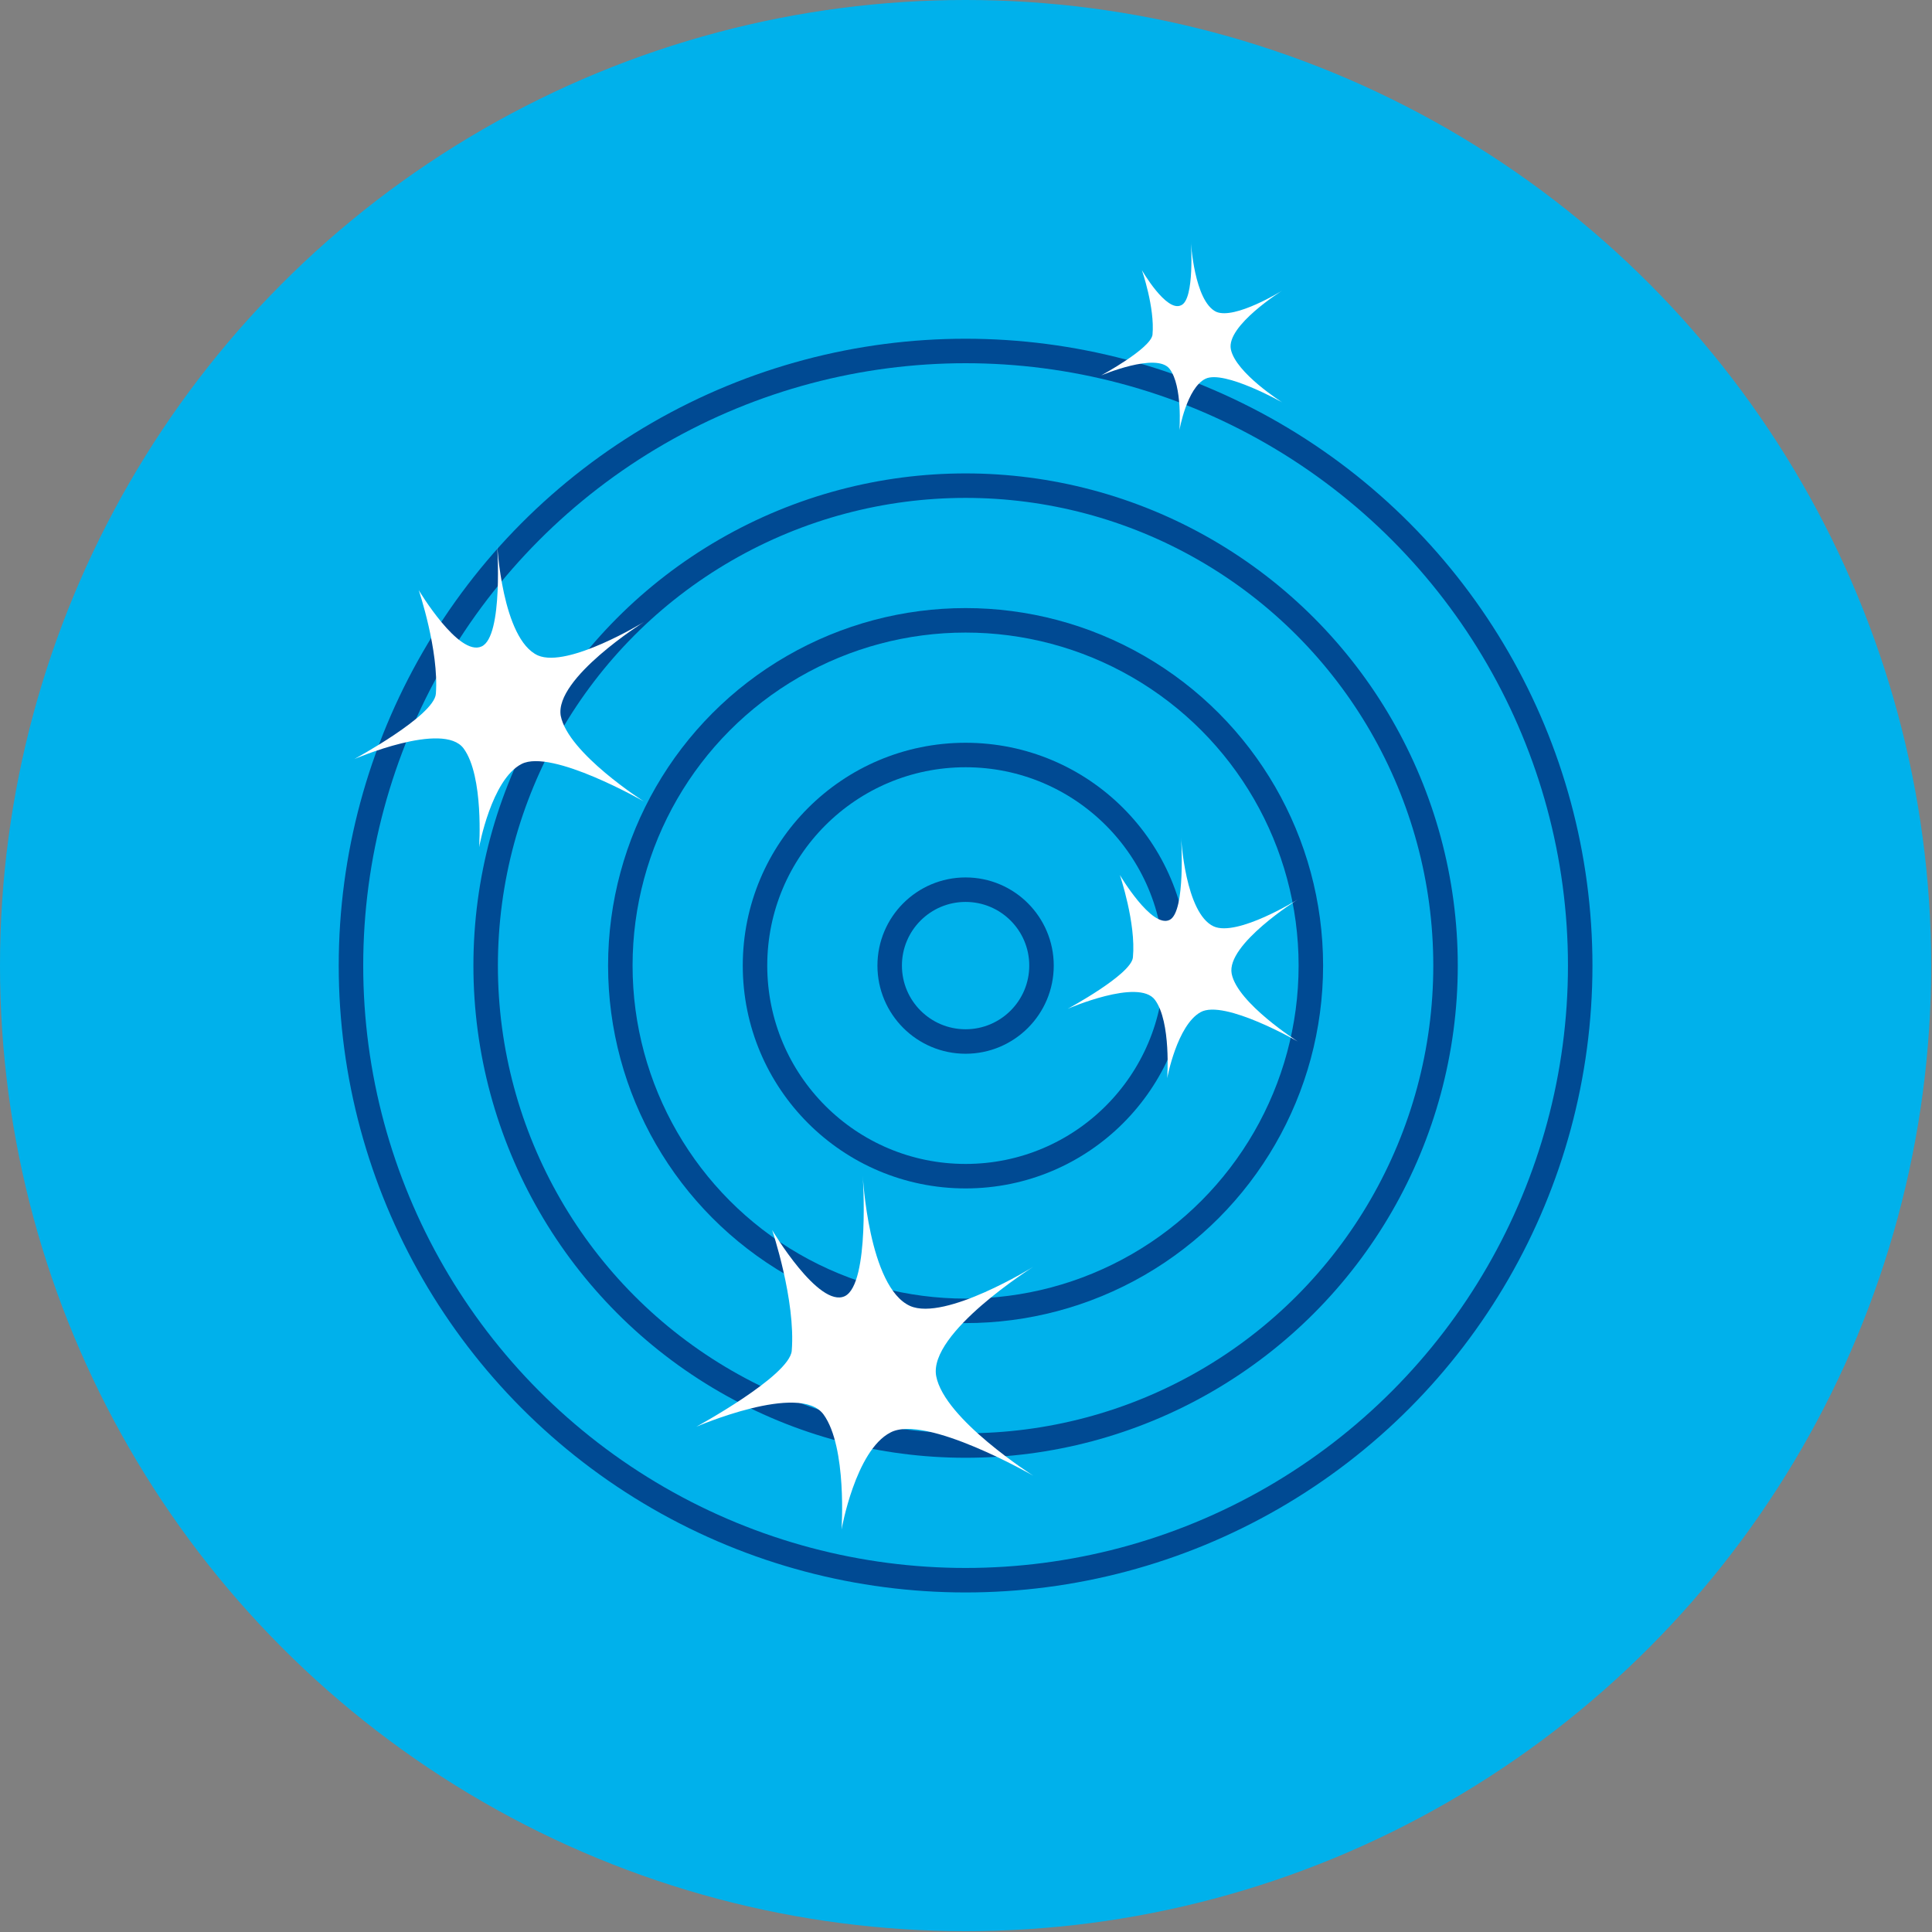
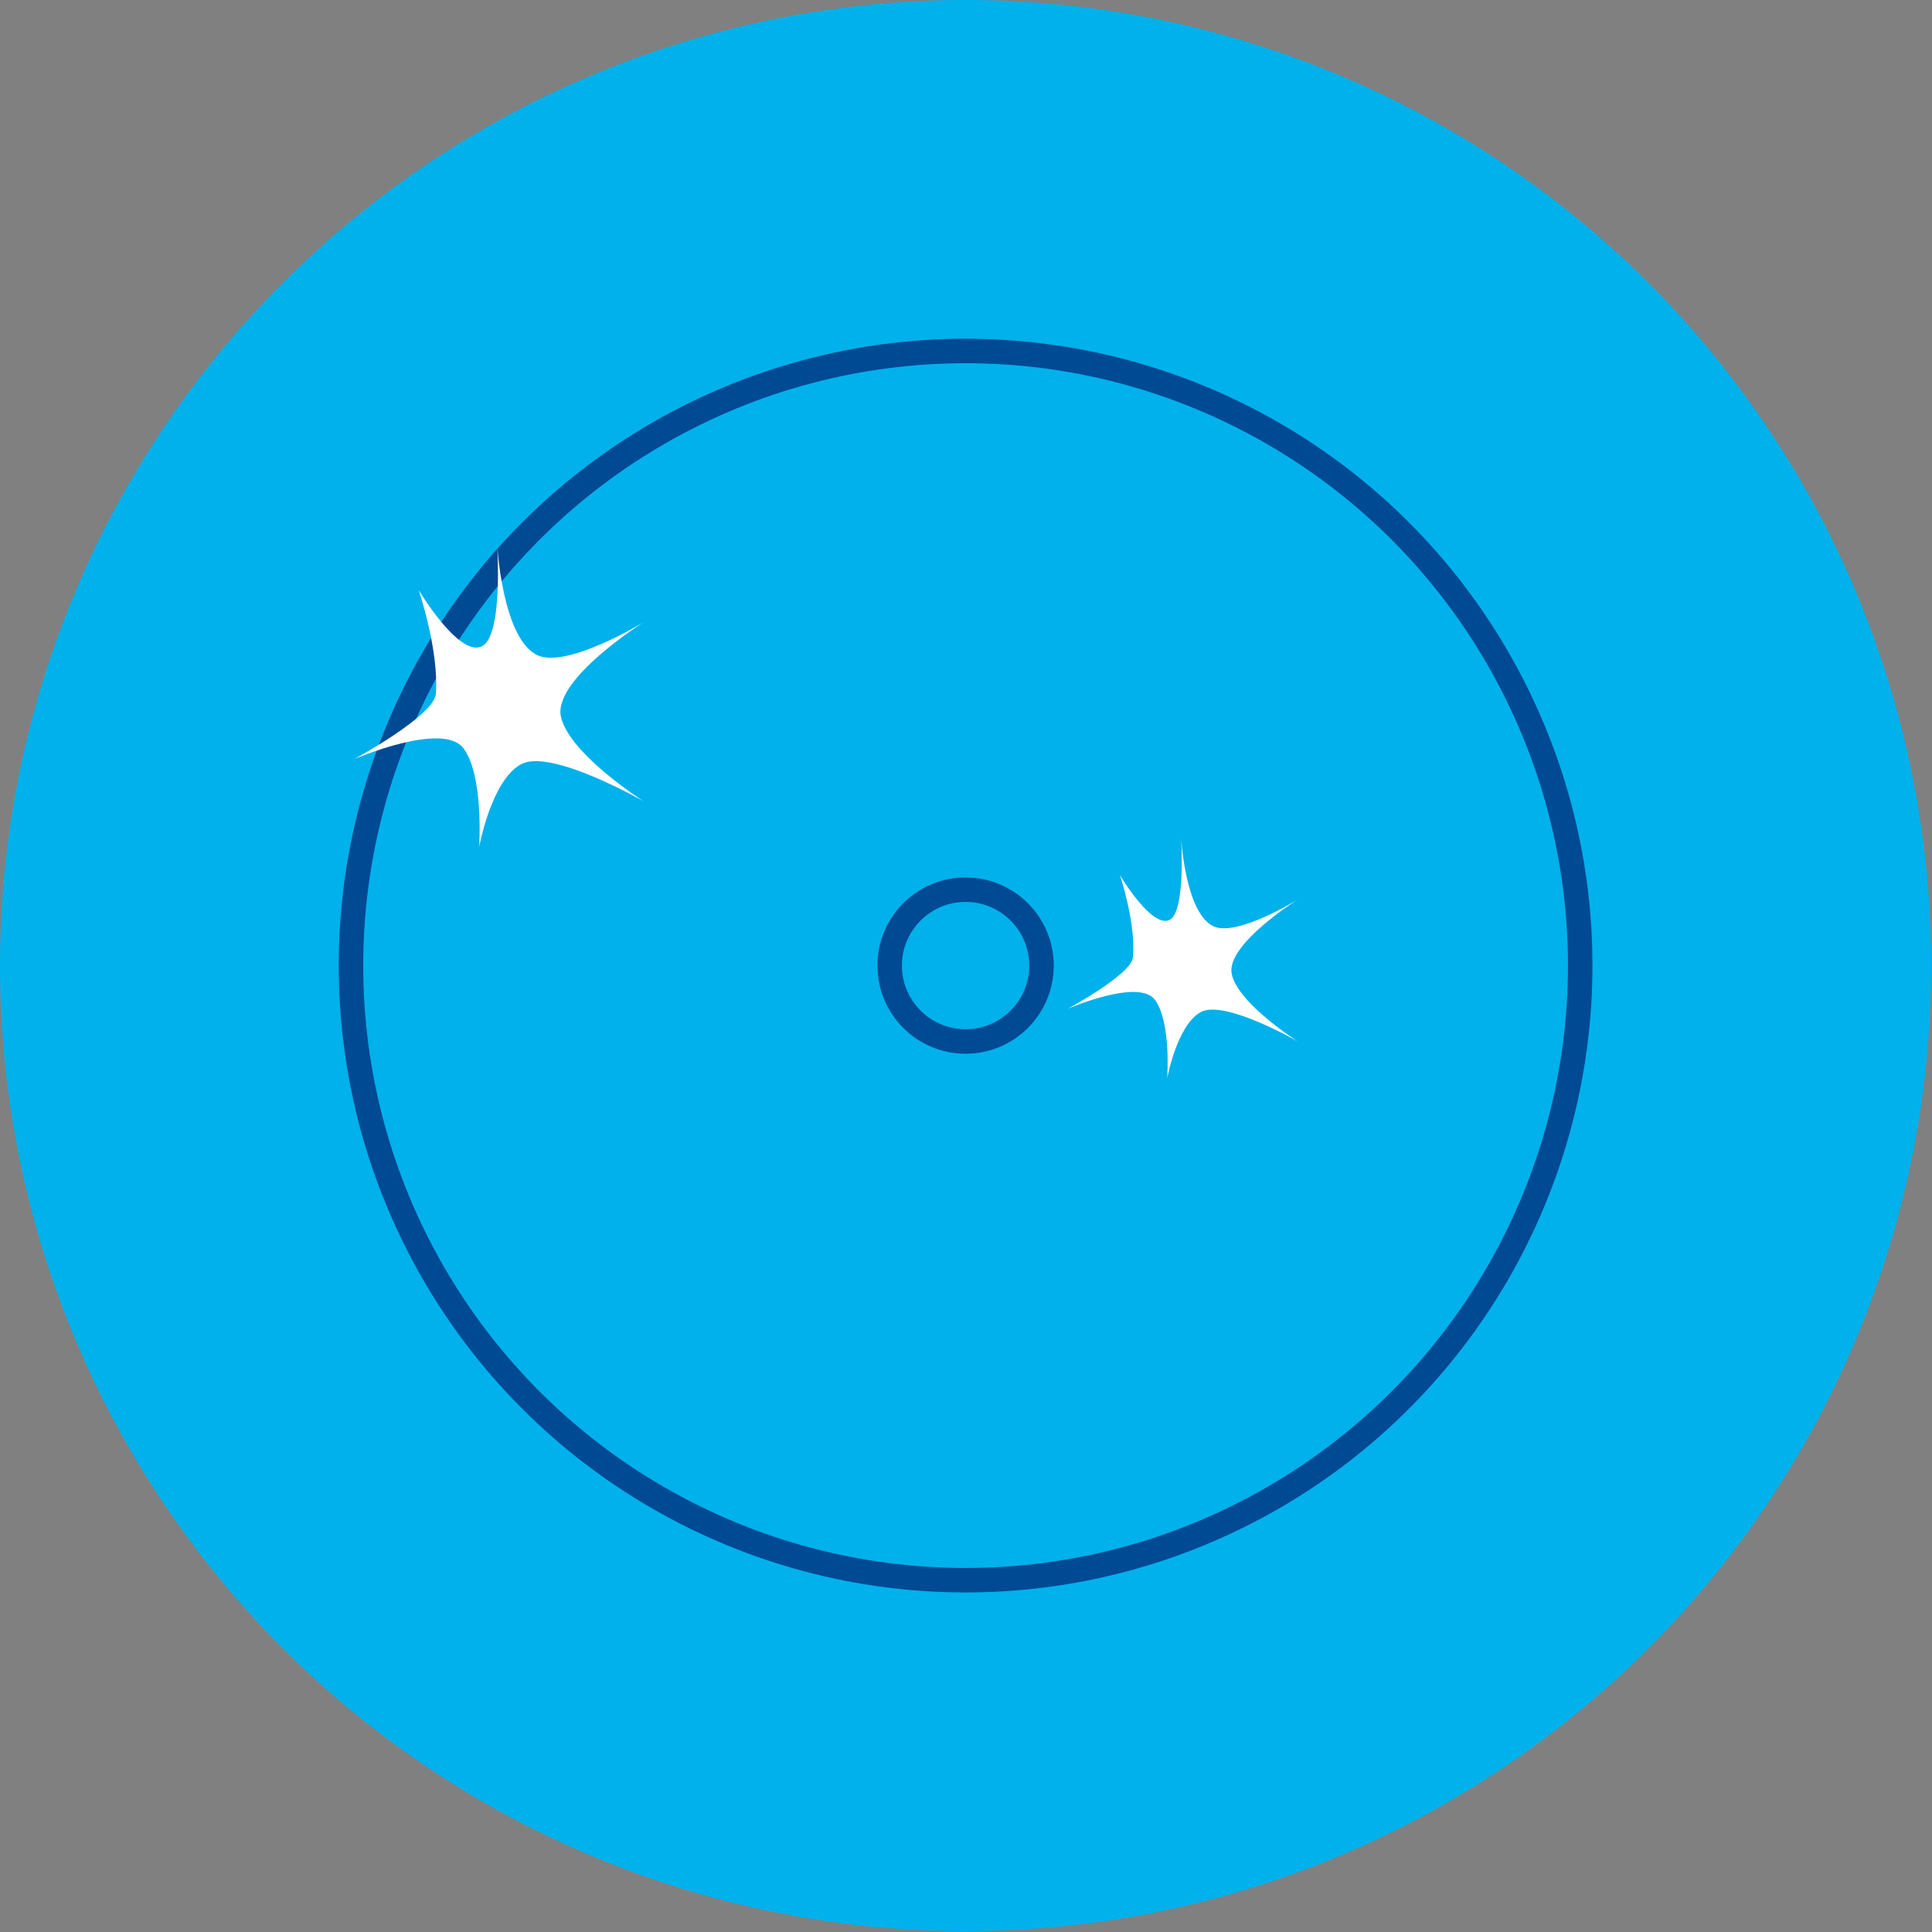
<svg xmlns="http://www.w3.org/2000/svg" version="1.1" x="0px" y="0px" viewBox="0 0 236.7 236.7" style="enable-background:new 0 0 236.7 236.7;" xml:space="preserve">
  <rect x="0" y="0" width="236.7" height="236.7" fill="#808080" stroke="none" />
  <style type="text/css">
	.st0{fill:#00B1EB;}
	.st1{fill:none;stroke:#004A93;stroke-width:3;stroke-linecap:round;stroke-linejoin:round;stroke-miterlimit:10;}
	.st2{fill:#FFFFFF;}
</style>
  <g id="Balu">
    <g id="Page-1_00000021111299167395417120000017180987225369060283_">
      <g id="Bekanntmachung_00000048473260615210663890000018413053227526411406_">
        <circle id="Oval_00000037694432769780274340000015829318507621104258_" class="st0" cx="118.3" cy="118.3" r="118.3" />
      </g>
    </g>
  </g>
  <g id="Zielscheibe_x5F_01">
    <g>
      <circle class="st1" cx="118.3" cy="118.3" r="9.3" />
-       <circle class="st1" cx="118.3" cy="118.3" r="25.8" />
-       <circle class="st1" cx="118.3" cy="118.3" r="42.3" />
-       <circle class="st1" cx="118.3" cy="118.3" r="58.8" />
      <circle class="st1" cx="118.3" cy="118.3" r="75.3" />
    </g>
  </g>
  <g id="Zielscheibe_x5F_02">
    <path class="st2" d="M60.9,66.6c0,0,0.6,11.7,5,13.7c3.7,1.6,13-4.1,13-4.1s-11,6.9-10.2,11.5c0.9,4.6,10.2,10.5,10.2,10.5   s-11.3-6.5-15-4.6c-3.7,1.9-5.2,10.2-5.2,10.2s0.6-8.7-1.9-12.1C54.3,88.3,43.4,93,43.4,93s9.8-5.3,10-8c0.4-5.3-2.1-12.7-2.1-12.7   s4.9,8.2,7.7,6.9C61.7,78,60.9,66.6,60.9,66.6z" />
    <path class="st2" d="M144.7,102.6c0,0,0.5,9.3,4,10.9c2.9,1.3,10.3-3.3,10.3-3.3s-8.8,5.5-8.1,9.1c0.7,3.6,8.1,8.3,8.1,8.3   s-9-5.2-11.9-3.6s-4.1,8.1-4.1,8.1s0.5-6.9-1.5-9.6c-2-2.7-10.7,1.1-10.7,1.1s7.8-4.2,8-6.3c0.4-4.2-1.6-10.1-1.6-10.1   s3.9,6.6,6.1,5.5C145.3,111.7,144.7,102.6,144.7,102.6z" />
-     <path class="st2" d="M105.7,144c0,0,0.7,13.7,5.8,16c4.3,1.9,15.1-4.8,15.1-4.8s-12.9,8.1-11.9,13.4c1,5.3,11.9,12.2,11.9,12.2   s-13.2-7.6-17.5-5.3c-4.3,2.2-6,11.9-6,11.9s0.7-10.1-2.2-14.1s-15.6,1.5-15.6,1.5s11.4-6.2,11.7-9.3c0.5-6.2-2.4-14.8-2.4-14.8   s5.7,9.6,8.9,8.1C106.6,157.3,105.7,144,105.7,144z" />
-     <path class="st2" d="M145.9,29.6c0,0,0.4,7.3,3.1,8.6c2.3,1,8.1-2.6,8.1-2.6s-6.9,4.3-6.3,7.2s6.3,6.5,6.3,6.5s-7.1-4-9.4-2.9   s-3.2,6.3-3.2,6.3s0.4-5.4-1.2-7.5s-8.4,0.8-8.4,0.8s6.1-3.3,6.3-5c0.3-3.3-1.3-7.9-1.3-7.9s3,5.2,4.8,4.3   C146.4,36.7,145.9,29.6,145.9,29.6z" />
  </g>
</svg>